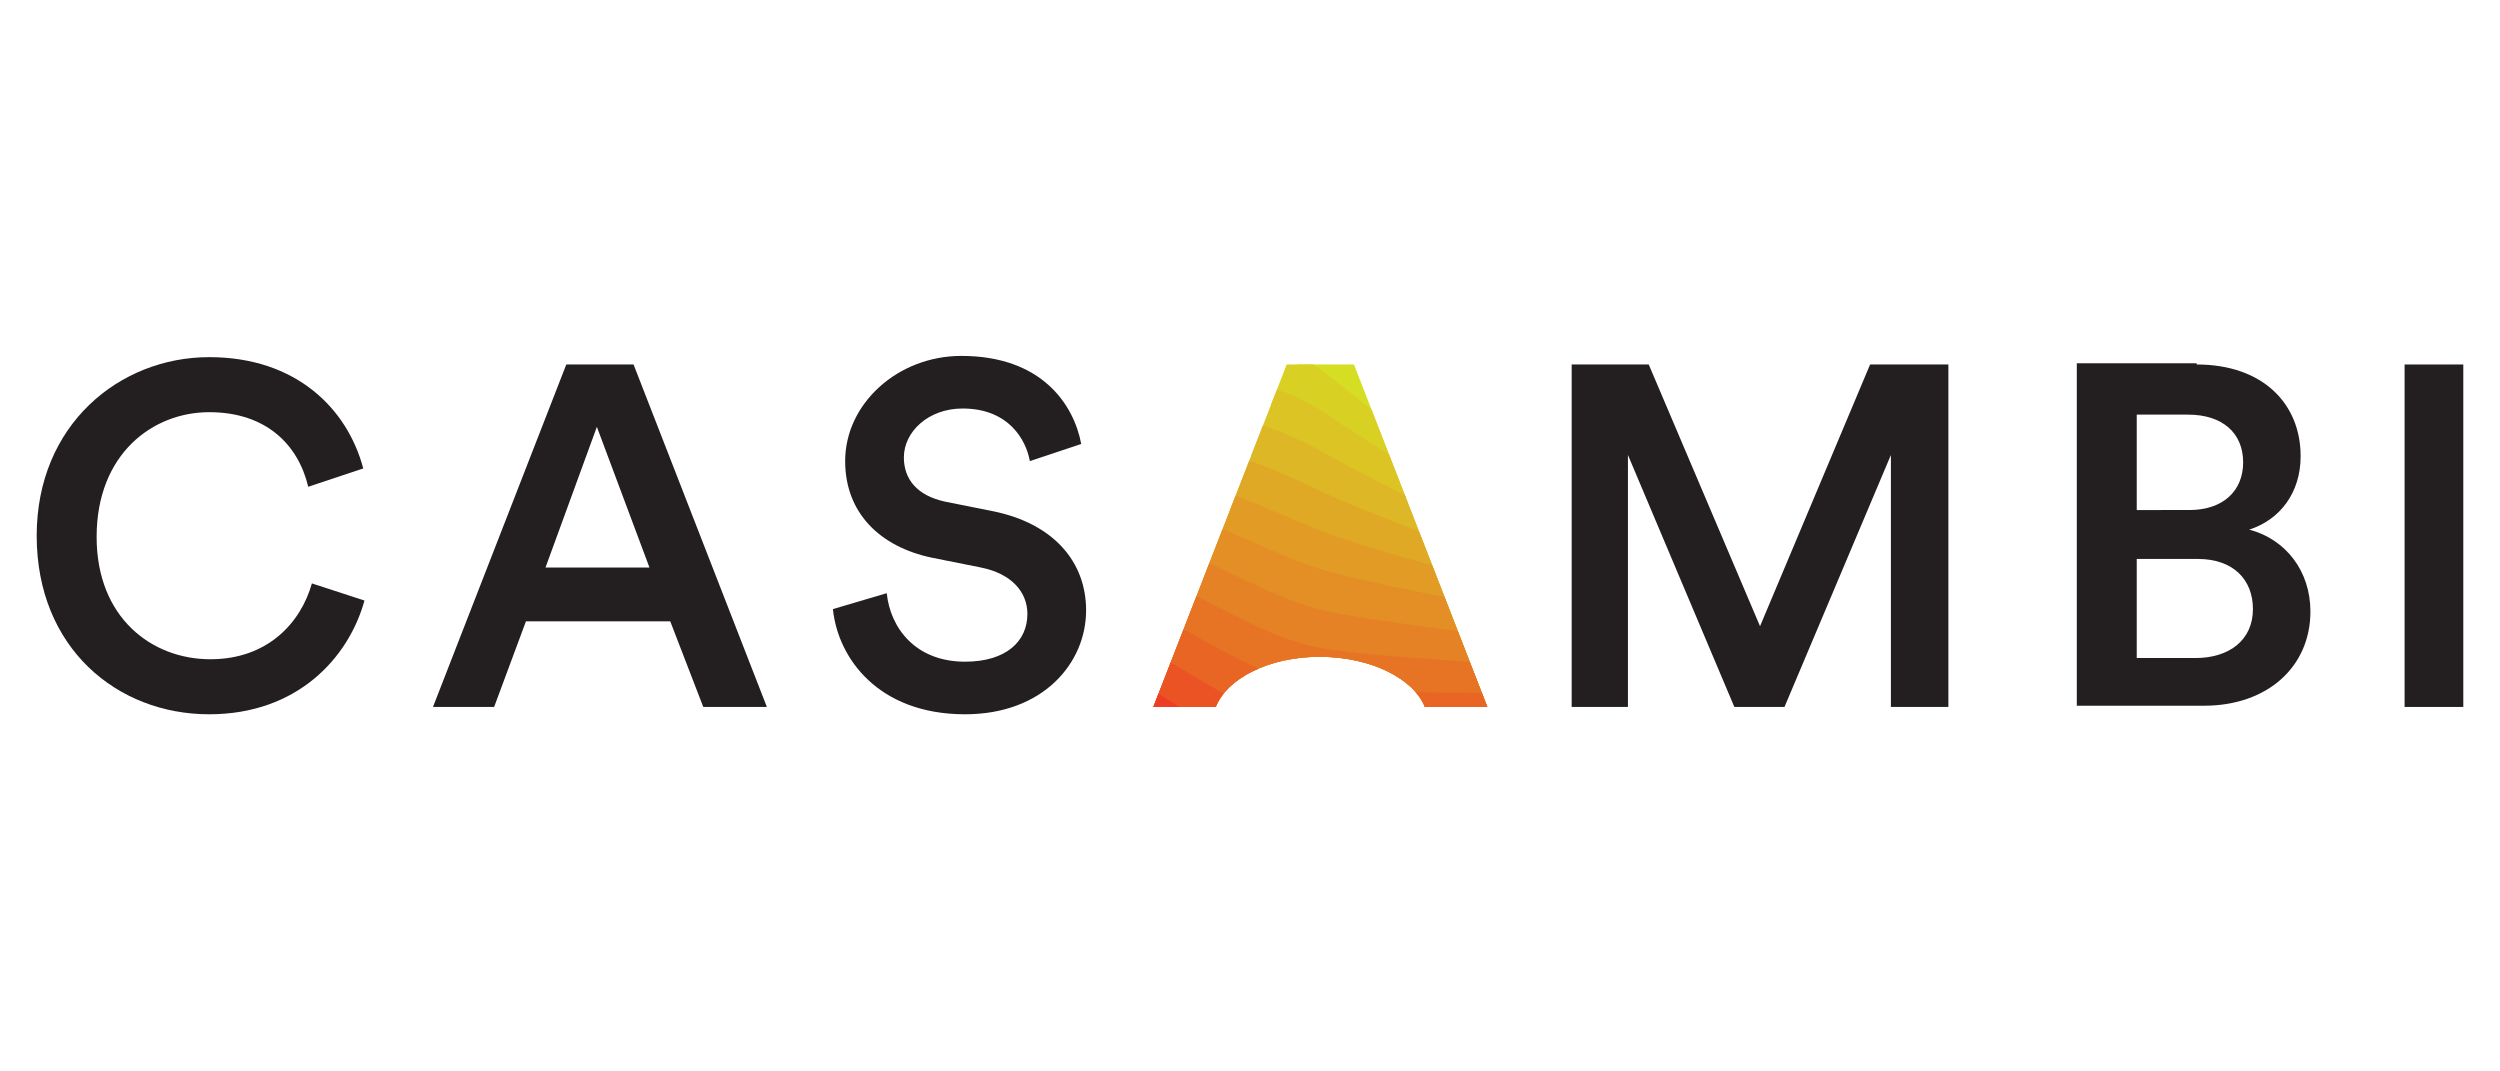
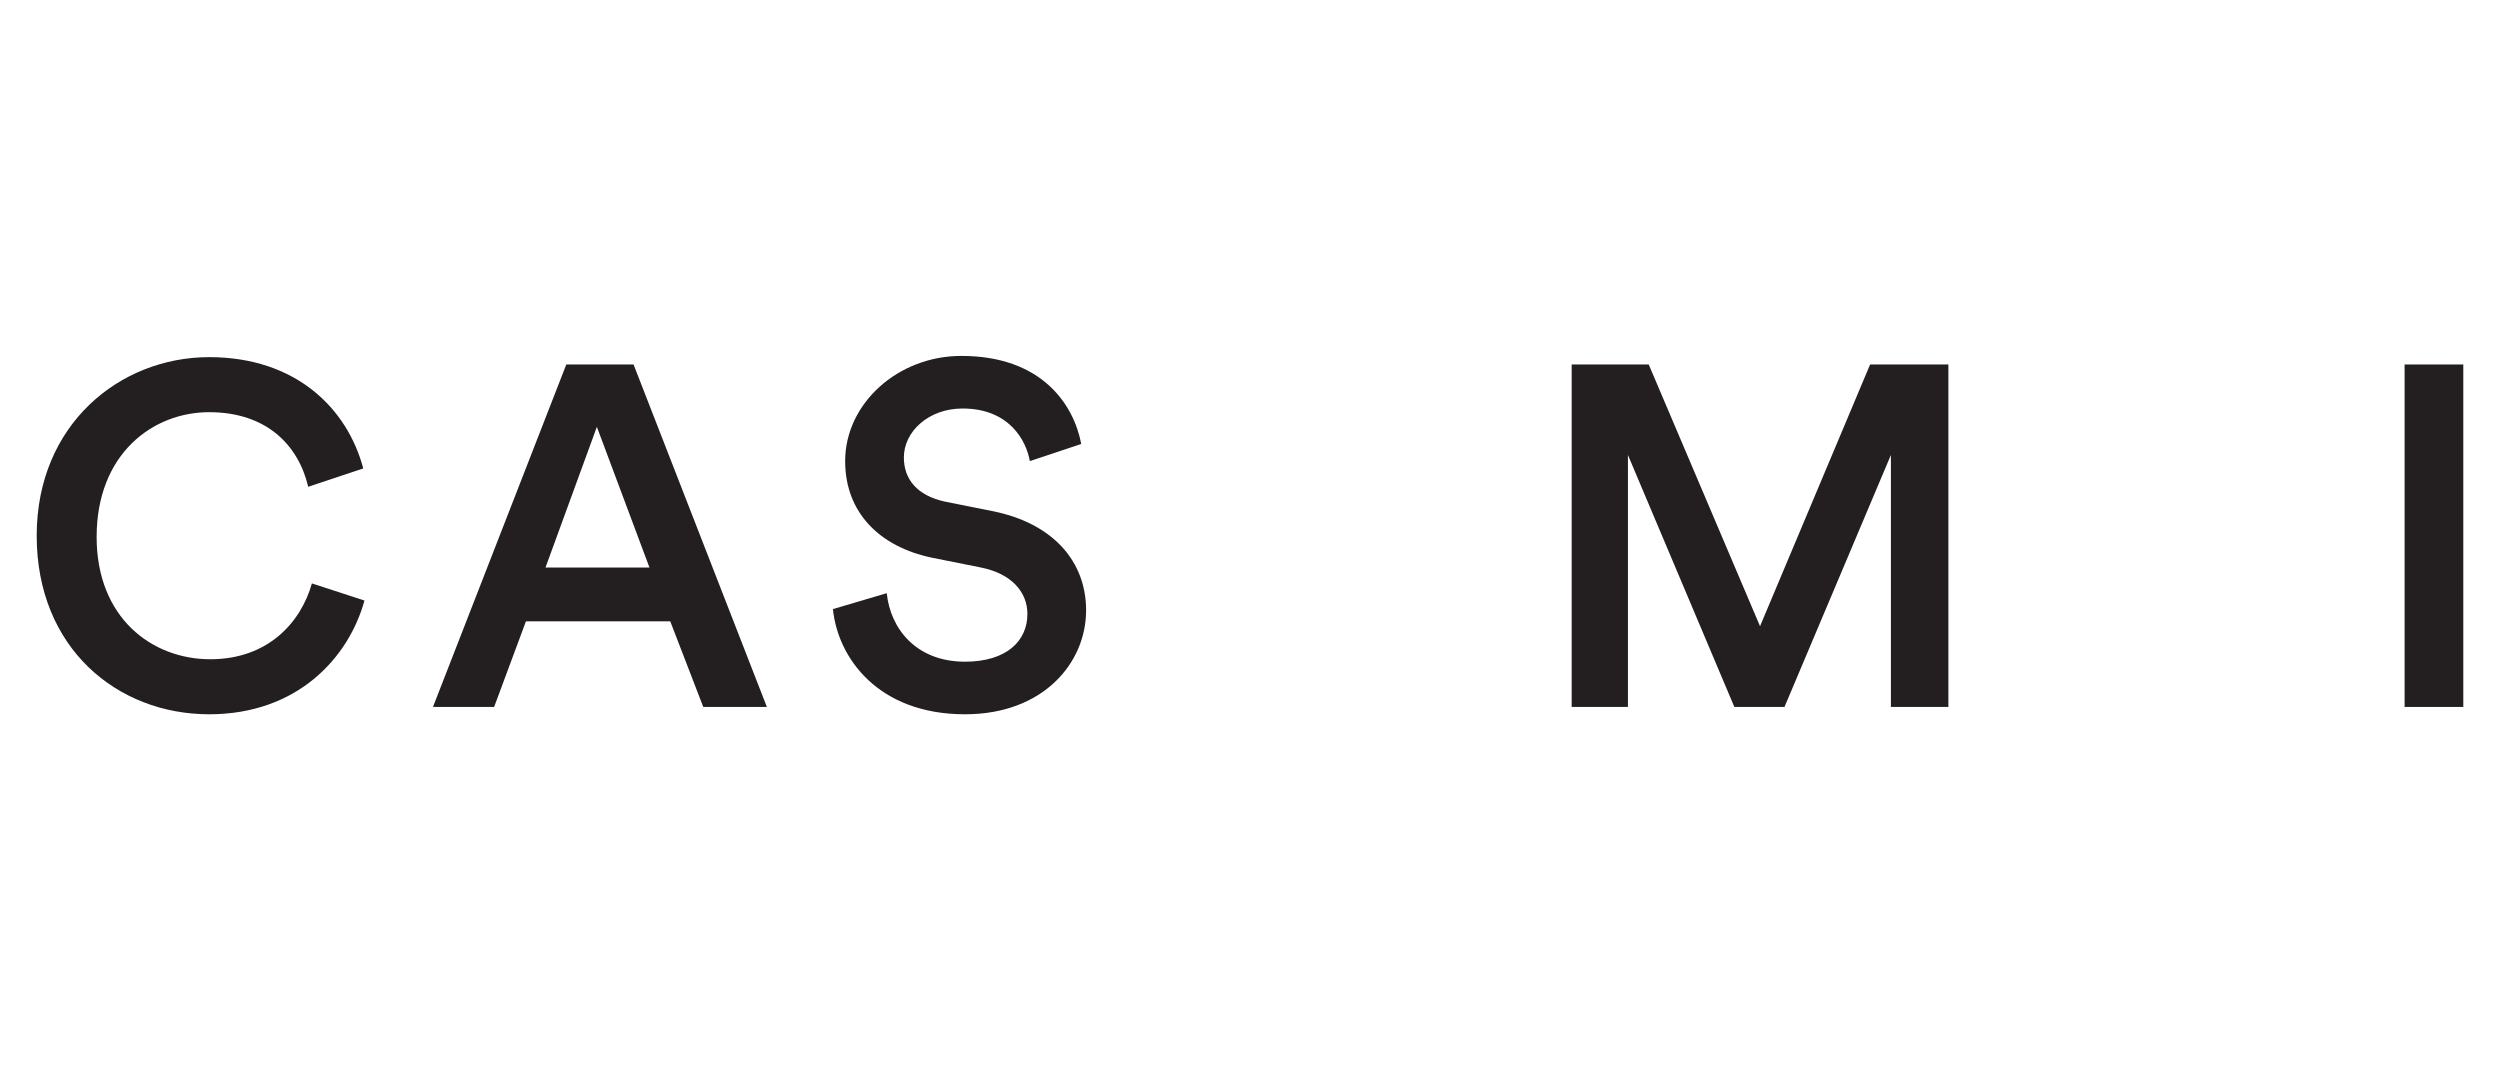
<svg xmlns="http://www.w3.org/2000/svg" xmlns:xlink="http://www.w3.org/1999/xlink" width="112" height="48" version="1.1" id="Layer_1" x="0px" y="0px" viewBox="0 0 202.8 87.6" style="enable-background:new 0 0 202.8 87.6;" xml:space="preserve">
  <style type="text/css">
	.st0{clip-path:url(#SVGID_2_);}
	.st1{fill:#D6DE23;}
	.st2{fill:#D9D024;}
	.st3{fill:#DBC424;}
	.st4{fill:#DDB725;}
	.st5{fill:#DFA926;}
	.st6{fill:#E29C25;}
	.st7{fill:#E38F25;}
	.st8{fill:#E58225;}
	.st9{fill:#E77425;}
	.st10{fill:#E86524;}
	.st11{fill:#EB5324;}
	.st12{fill:#EE3D23;}
	.st13{fill:#231F20;}
</style>
  <g>
    <g>
      <defs>
-         <path id="SVGID_1_" d="M107.1,53.7c4.2,0,7.7,1.8,8.6,4.1h5.1l-10.9-28h-5.5l-10.9,28h5h0.1C99.5,55.5,102.9,53.7,107.1,53.7z" />
-       </defs>
+         </defs>
      <clipPath id="SVGID_2_">
        <use xlink:href="#SVGID_1_" style="overflow:visible;" />
      </clipPath>
      <g class="st0">
        <path class="st1" d="M123.9,52.2c0,4.6-2.5,0.9-5.8-4.7c-3.3-5.6-7.5-13.2-11-16.3c-7.7-6.8-11.9,0.6-14.1,8.5     s-2.7,16.5-2.7,11.8s1.9-13,5-19.1c3.1-6,7.5-9.7,12.5-5c3.4,3.2,7.4,7,10.6,11.3C121.6,43,123.9,47.6,123.9,52.2z" />
        <path class="st2" d="M94.3,34.6c2.9-6.3,8-8.3,13.4-4c2.9,2.3,6.6,5.1,9.8,8c0.8,0.7,1.5,1.4,2.2,2.1c1,0.9,1.7,1.9,2.1,2.9     c1.2,3.3,2.1,6.8,1.8,10.4c-0.3,4.4-2.5,1.1-5.8-3.9c-1.9-2.9-4.3-6.4-6.5-9.5c-1.6-2.1-3.1-4-4.5-5.2     c-7.3-6.3-11.5,0.1-13.8,7.1c-2.3,7-2.7,14.6-2.9,10.2C89.9,48.3,91.6,40.4,94.3,34.6z" />
        <path class="st3" d="M93.4,36.8c2.8-6.5,8.5-6.8,14.3-2.9c3.1,2.1,7.2,4.5,10.8,7c0.9,0.6,1.7,1.3,2.5,1.9c1.2,0.9,1.9,1.7,2,2.8     c0.3,3.3,0.7,6.8,0.1,10.3c-0.6,4-2.6,1.2-5.8-3.1c-1.9-2.5-4.3-5.5-6.5-8.3c-1.5-1.9-3-3.6-4.4-4.8c-7-5.7-11.2-0.3-13.6,5.7     c-2.4,6.1-2.8,12.7-3.1,8.5C89.6,49.6,91,42.3,93.4,36.8z" />
        <path class="st4" d="M92.4,39c2.6-6.8,9-5.4,15.2-1.9c3.3,1.9,7.9,4,11.9,6.1c1,0.6,2,1.1,2.8,1.7c1.4,0.8,2.2,1.5,2,2.7     c-0.5,3.1-0.7,6.7-1.5,10.3c-0.9,3.7-2.6,1.3-5.8-2.3c-1.9-2.2-4.3-4.7-6.6-7.2c-1.5-1.7-3-3.2-4.3-4.3     c-6.7-5.2-10.9-0.8-13.3,4.2c-2.4,5.2-2.8,10.9-3.2,6.9C89.2,51,90.4,44.2,92.4,39z" />
-         <path class="st5" d="M91.5,41.1c2.4-7.1,9.5-3.9,16-0.8c3.4,1.6,8.6,3.4,12.9,5.2c1.1,0.5,2.2,1,3.2,1.4c1.6,0.8,2.4,1.4,1.9,2.6     c-1.3,2.9-2,6.6-3.2,10.3c-1.1,3.4-2.7,1.4-5.8-1.5c-1.9-1.8-4.4-3.8-6.6-6c-1.5-1.4-2.9-2.8-4.2-3.8c-6.3-4.6-10.6-1.2-13,2.8     c-2.5,4.2-2.9,9-3.4,5.3C88.8,52.3,89.8,46,91.5,41.1z" />
        <path class="st6" d="M90.6,43.3c2.2-7.4,10-2.4,16.9,0.2c3.6,1.4,9.4,2.8,14,4.3c1.3,0.4,2.5,0.8,3.5,1.2     c1.9,0.7,2.7,1.2,1.9,2.4c-1.9,2.8-3.3,6.6-4.8,10.2c-1.3,3.1-2.8,1.5-5.7-0.7c-1.9-1.5-4.4-2.9-6.7-4.9     c-1.4-1.2-2.8-2.5-4.2-3.4c-6-4.1-10.3-1.8-12.7,1.3c-2.5,3.2-3,7.1-3.6,3.6C88.4,53.7,89.2,47.9,90.6,43.3z" />
        <path class="st7" d="M89.6,45.4c2-7.7,10.5-1,17.8,1.2c3.8,1.1,10.1,2.2,15.1,3.3c1.4,0.3,2.7,0.7,3.8,0.9c2.1,0.6,3.1,1,1.8,2.3     c-2.6,2.7-4.6,6.5-6.5,10.2c-1.4,2.8-2.9,1.7-5.7,0.1c-2-1.1-4.4-2.1-6.7-3.7c-1.4-1-2.8-2.1-4.1-2.9c-5.6-3.6-9.9-2.3-12.4-0.1     c-2.5,2.2-3.1,5.2-3.8,2C88,55.1,88.5,49.7,89.6,45.4z" />
        <path class="st8" d="M88.7,47.6c1.7-8,11,0.5,18.7,2.3c4,0.9,10.8,1.6,16.1,2.4c1.5,0.2,2.9,0.5,4.1,0.7c2.4,0.5,3.4,0.9,1.8,2.2     c-3.2,2.7-5.9,6.5-8.1,10.2c-1.5,2.5-3.1,1.8-5.7,0.9c-2-0.7-4.4-1.2-6.8-2.6c-1.4-0.8-2.7-1.7-4-2.5c-5.2-3.1-9.2-2.3-12.1-1.5     c-2,1.7-3.2,3.4-4,0.3C87.6,56.4,87.8,51.6,88.7,47.6z" />
        <path class="st9" d="M87.7,49.7c1.4-8.3,11.5,2,19.6,3.3c4.1,0.7,11.5,1,17.2,1.5c1.7,0.1,3.2,0.3,4.4,0.5     c2.6,0.4,3.7,0.8,1.8,2.1c-3.9,2.7-7.1,6.4-9.8,10.1c-1.6,2.3-3.3,2-5.7,1.7c-2.1-0.3-4.4-0.4-6.8-1.4c-1.3-0.6-2.6-1.3-3.9-2     c-4.9-2.6-8.8-2.7-11.8-3c-2,0.8-3.2,1.5-4.2-1.3C87.2,57.8,87.1,53.4,87.7,49.7z" />
-         <path class="st10" d="M86.8,51.9c1-8.6,12,3.5,20.5,4.3c4.3,0.5,12.2,0.4,18.2,0.5c1.8,0.1,3.4,0.1,4.7,0.2     c2.8,0.2,4,0.6,1.7,1.9c-4.6,2.6-8.2,6.5-11.4,10.1c-1.7,2-3.5,2.3-5.7,2.5c-2.2,0.1-4.4,0.4-6.9-0.3c-1.3-0.4-2.6-0.9-3.8-1.5     c-4.5-2.1-8.2-3.6-11.5-4.4c-1.9-0.5-3.3-0.4-4.4-3C86.8,59.1,86.4,55.2,86.8,51.9z" />
-         <path class="st11" d="M85.8,54.1c0.6-9,12.5,4.9,21.3,5.4c4.5,0.2,12.9-0.3,19.3-0.4c1.9,0,3.7,0,5.1,0c3.1,0.1,4.3,0.5,1.7,1.8     c-5.3,2.6-9.4,6.5-13,10.1c-1.8,1.8-3.7,2.7-5.7,3.3c-2.2,0.7-4.4,1.3-6.9,0.9c-1.2-0.2-2.5-0.6-3.8-1.1     c-4.1-1.6-7.9-3.7-11.2-5.8c-1.8-1.2-3.4-2.2-4.6-4.6C86.4,60.5,85.6,57,85.8,54.1z" />
        <path class="st12" d="M134.5,62.8c-6,2.6-10.5,6.7-14.7,10c-4.2,3.4-8,6.1-12.6,6.1c-4.6,0-10.2-3.4-14.6-7.9     c-4.4-4.5-7.6-10.2-7.6-14.8c0-9.3,13,6.4,22.2,6.4c4.6,0,13.6-0.9,20.3-1.3C134.2,60.9,138.7,60.9,134.5,62.8z" />
      </g>
    </g>
    <path class="st13" d="M2.2,43.8c0-9.1,6.8-14.6,14.1-14.6c7.1,0,11.3,4.2,12.6,9.1l-4.5,1.5c-0.8-3.4-3.4-6.1-8.1-6.1   c-4.6,0-9.2,3.4-9.2,10.2c0,6.6,4.5,10,9.3,10c4.7,0,7.4-3,8.3-6.2l4.3,1.4c-1.3,4.7-5.5,9.3-12.7,9.3C8.8,58.4,2.2,53,2.2,43.8z" />
    <path class="st13" d="M54,50.8H42.2l-2.6,7h-5l10.9-28h5.5l10.9,28h-5.2L54,50.8z M43.8,46.4h8.5l-4.3-11.5L43.8,46.4z" />
    <path class="st13" d="M83.4,37.7c-0.3-1.7-1.7-4.3-5.5-4.3c-2.8,0-4.8,1.9-4.8,4c0,1.8,1.1,3.1,3.3,3.6l4,0.8   c4.9,1,7.6,4.1,7.6,8.1c0,4.3-3.5,8.5-9.9,8.5c-7.1,0-10.4-4.6-10.8-8.6l4.4-1.3c0.3,2.9,2.4,5.6,6.4,5.6c3.4,0,5.1-1.7,5.1-3.9   c0-1.8-1.3-3.3-3.8-3.8l-4-0.8c-4.3-0.9-7.1-3.7-7.1-7.9c0-4.7,4.3-8.6,9.5-8.6c6.6,0,9.2,4,9.8,7.2L83.4,37.7z" />
    <path class="st13" d="M153.8,57.8V37.2l-8.7,20.6H141l-8.7-20.6v20.6h-4.6v-28h6.3l9.1,21.4l9-21.4h6.4v28H153.8z" />
-     <path class="st13" d="M178.8,29.8c5.4,0,8.5,3.2,8.5,7.5c0,3-1.7,5.2-4.2,6c3,0.8,5,3.4,5,6.7c0,4.5-3.5,7.7-8.7,7.7h-10.4v-28   H178.8z M178.2,41.7c2.8,0,4.4-1.6,4.4-3.9c0-2.4-1.7-3.9-4.5-3.9h-4.2v7.8H178.2z M178.7,53.8c2.8,0,4.7-1.5,4.7-4   c0-2.4-1.6-4.1-4.5-4.1h-5v8.1H178.7z" />
    <path class="st13" d="M195.8,57.8v-28h4.8v28H195.8z" />
  </g>
</svg>